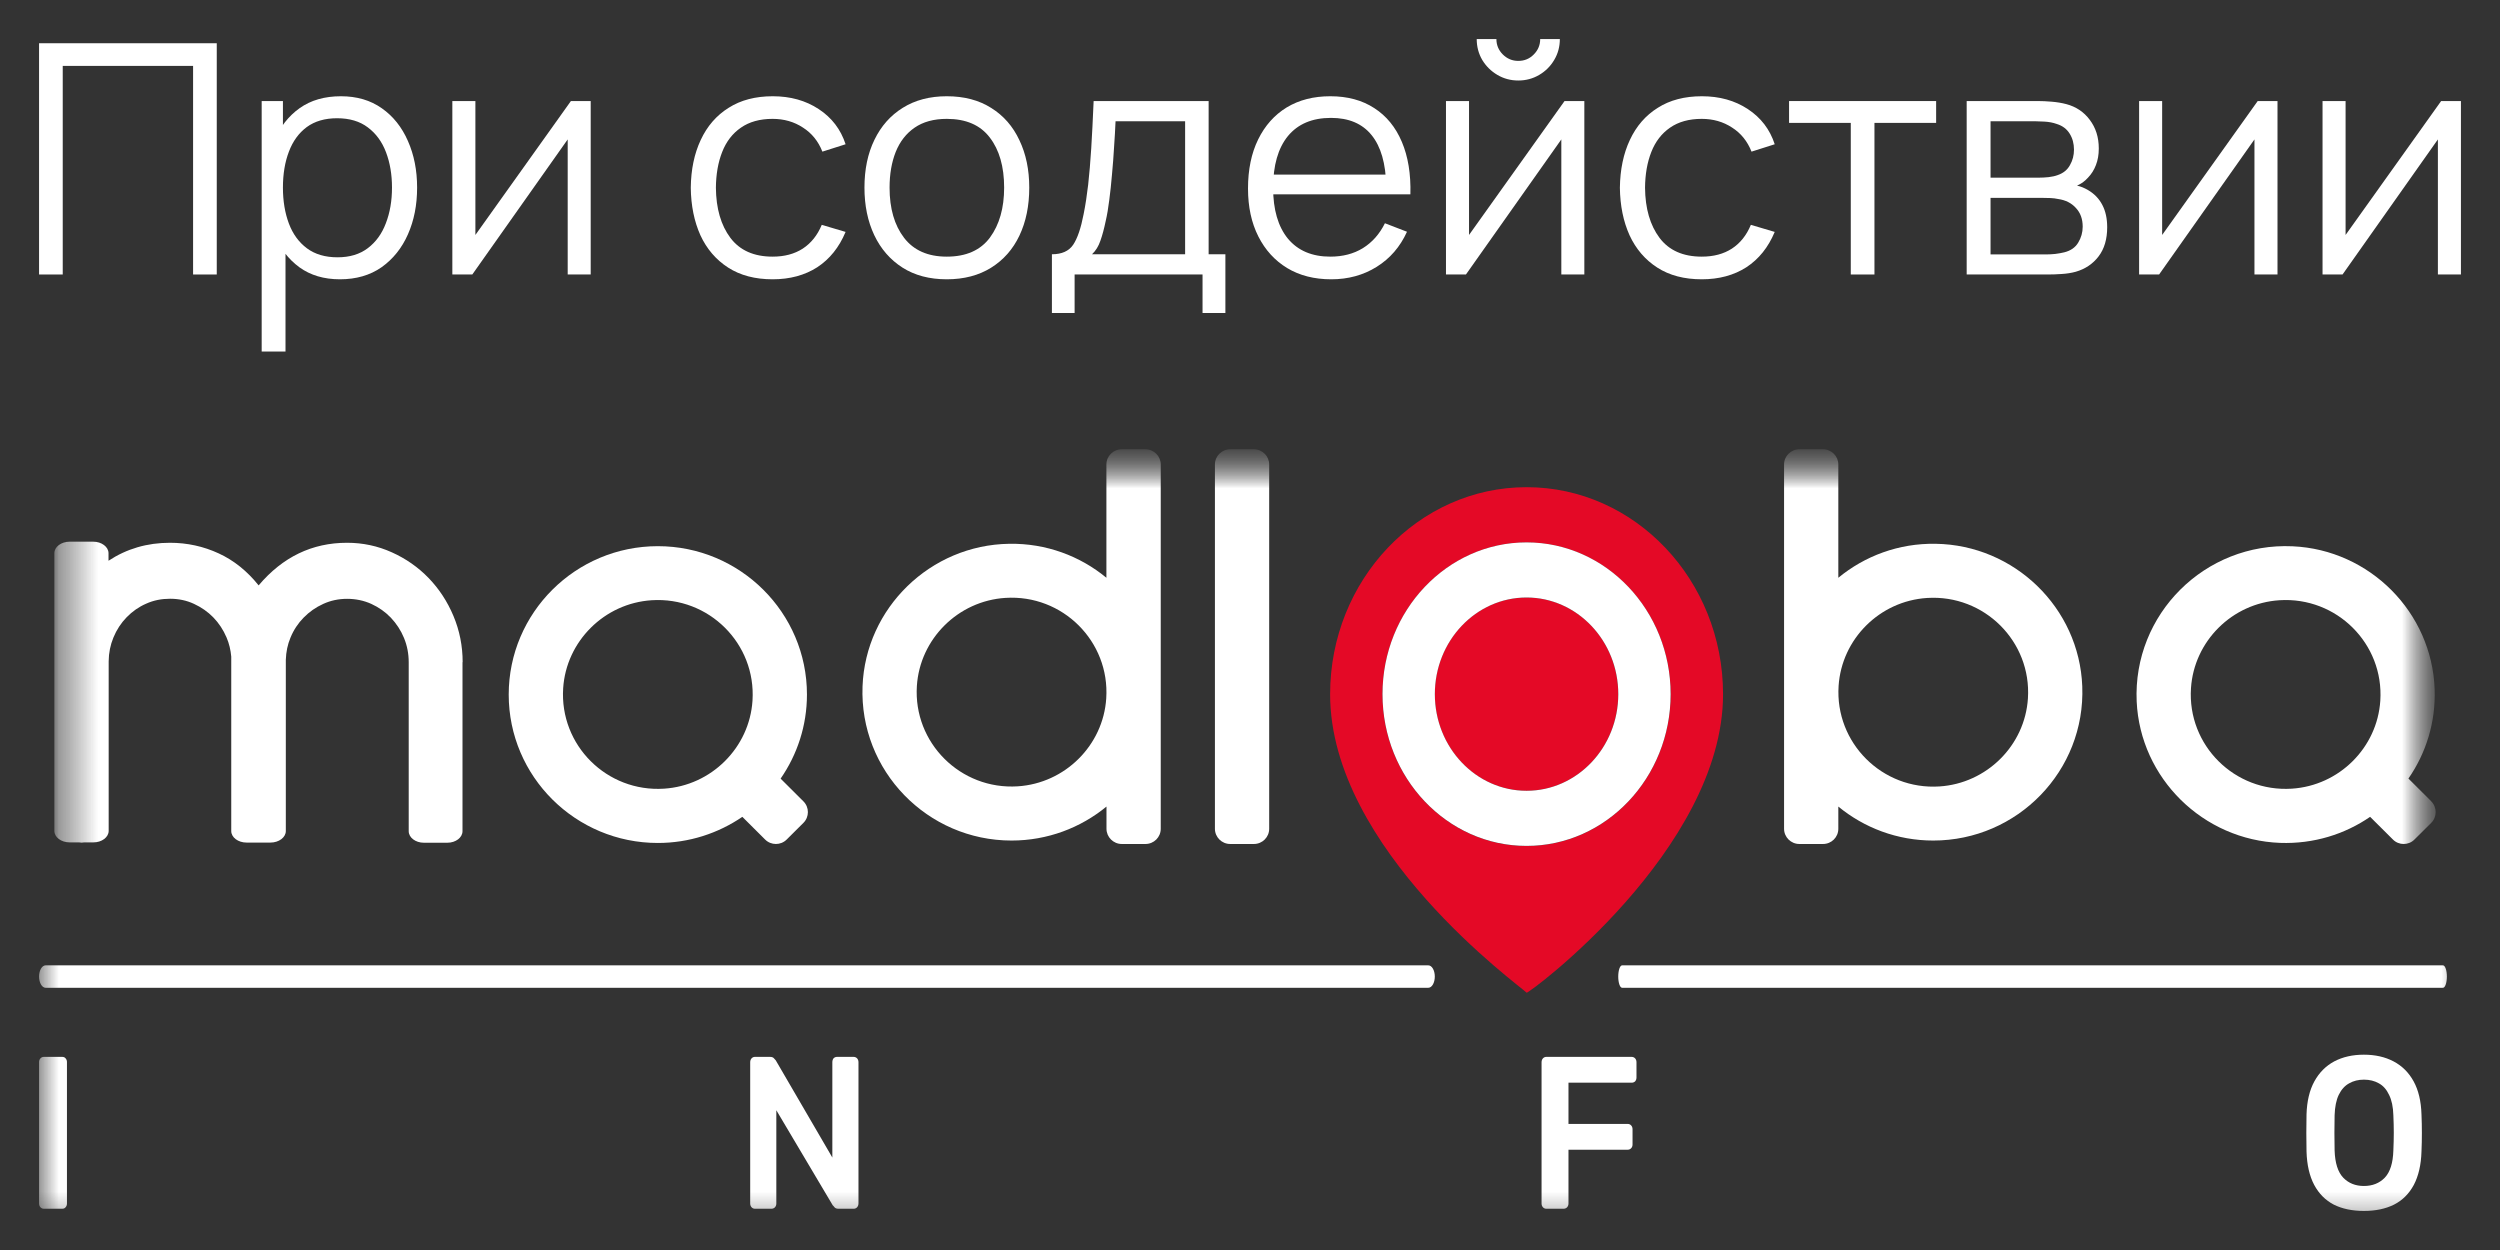
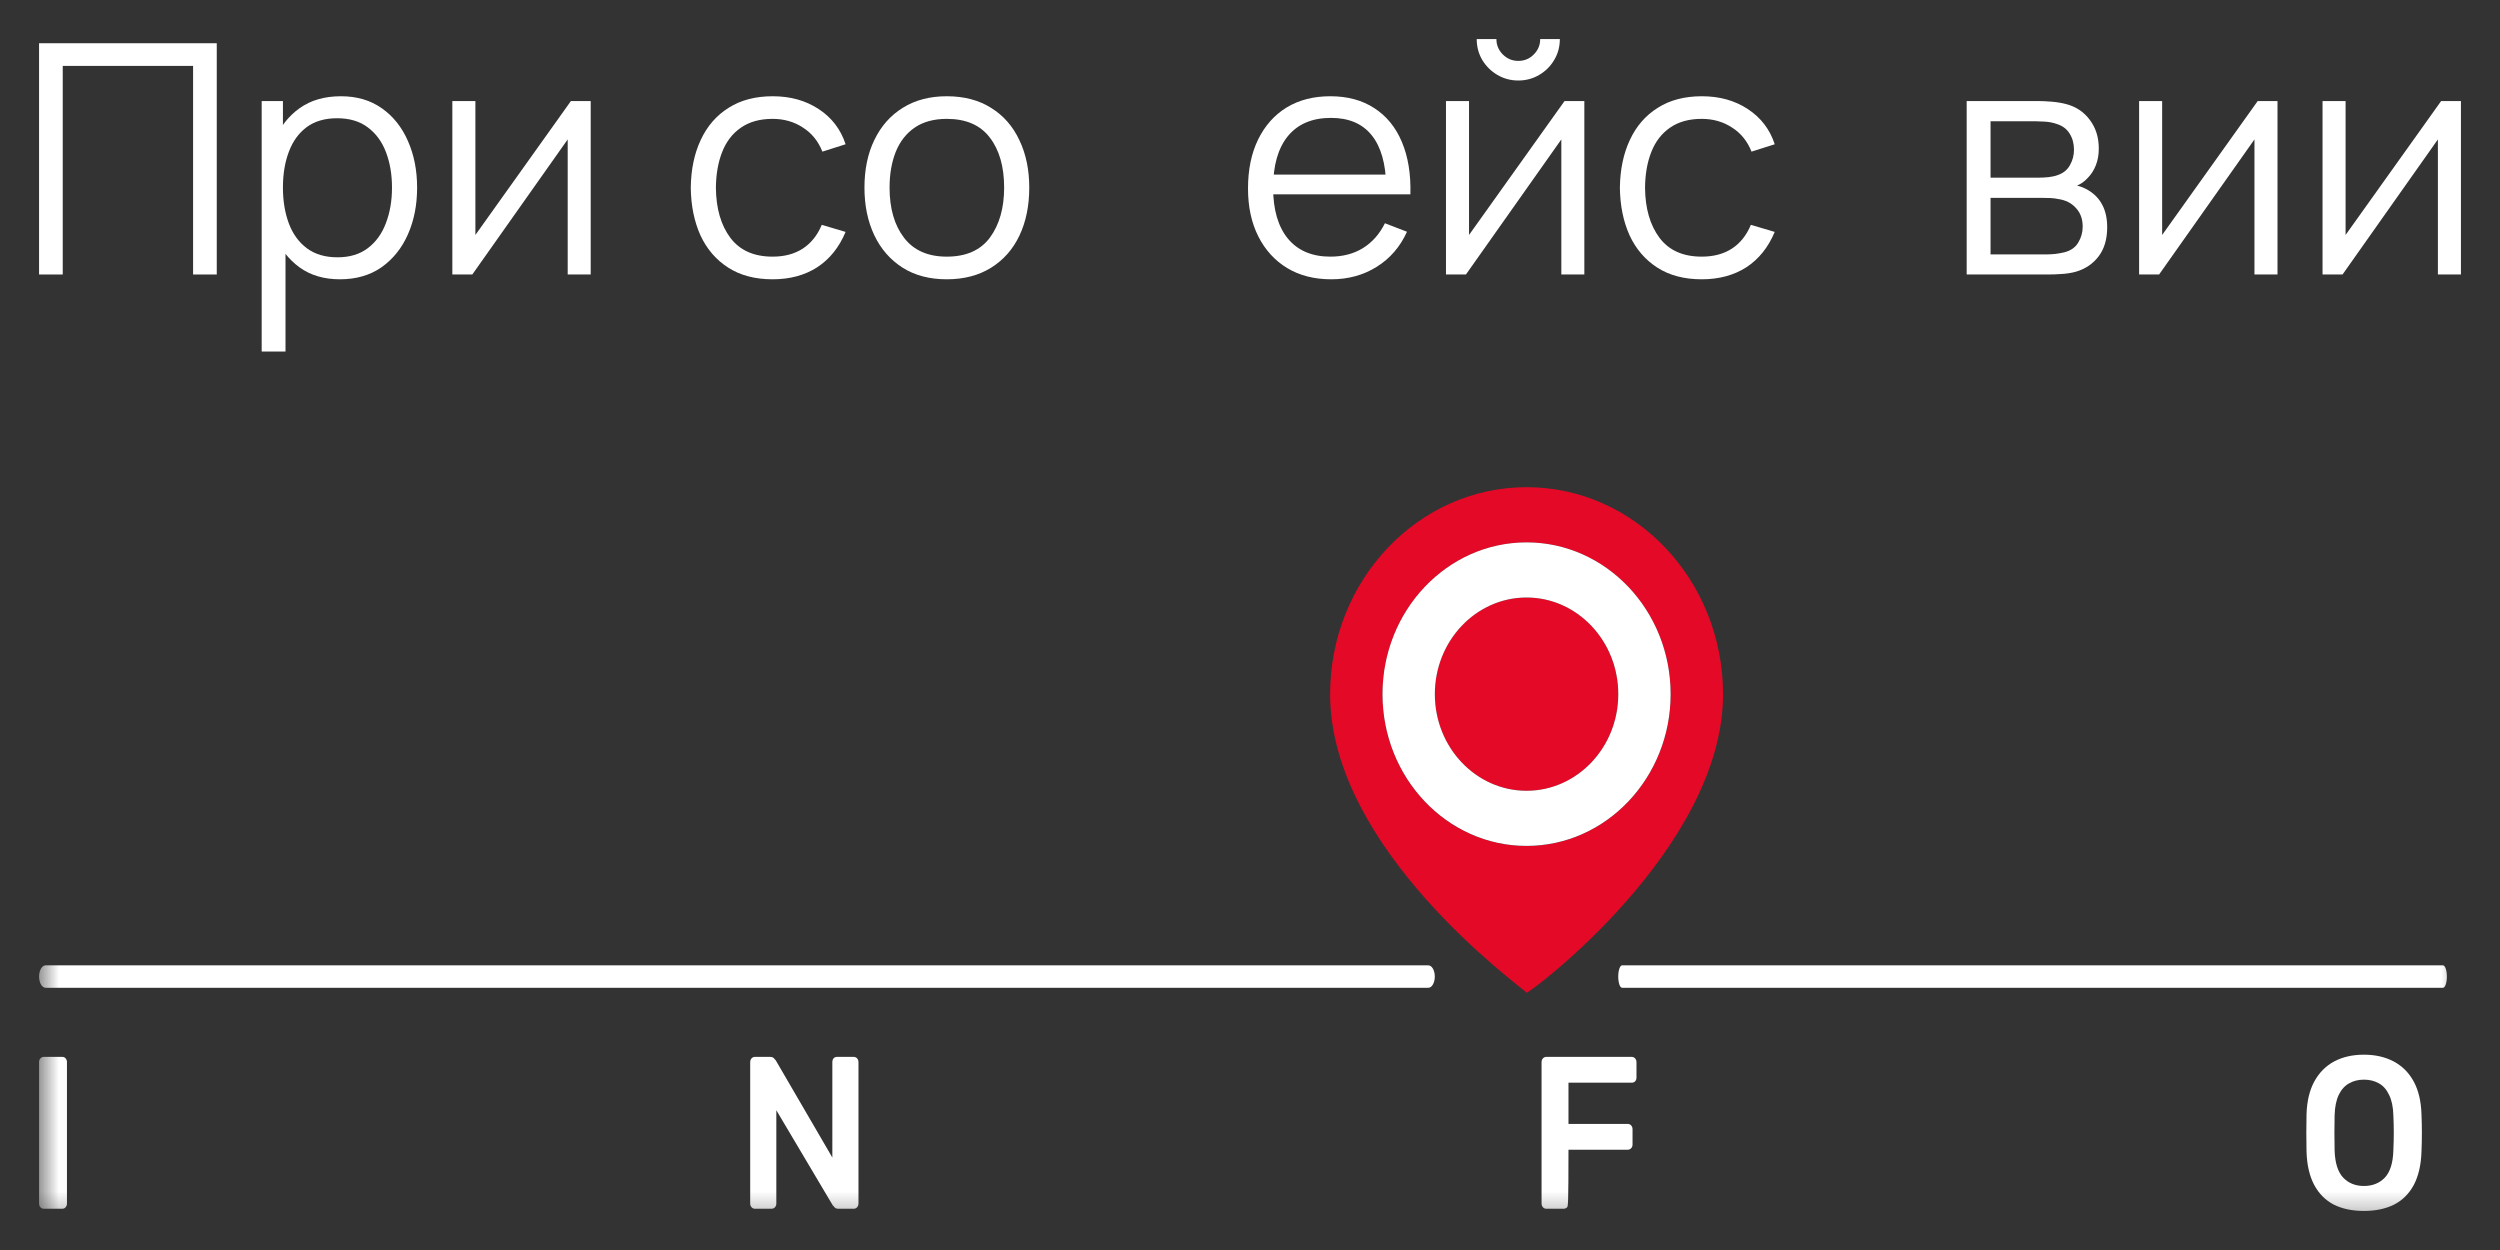
<svg xmlns="http://www.w3.org/2000/svg" width="64" height="32" viewBox="0 0 64 32" fill="none">
  <rect x="0" y="0" width="64" height="32" fill="#333333" stroke="none" />
  <mask id="mask0_3293_216" style="mask-type:luminance" maskUnits="userSpaceOnUse" x="1" y="11" width="62" height="21">
    <path d="M63 11.5H1V31.5H63V11.5Z" fill="white" />
  </mask>
  <g mask="url(#mask0_3293_216)">
    <mask id="mask1_3293_216" style="mask-type:luminance" maskUnits="userSpaceOnUse" x="1" y="11" width="62" height="15">
      <path d="M62.354 11.5H1.289V25.186H62.354V11.5Z" fill="white" />
    </mask>
    <g mask="url(#mask1_3293_216)">
      <mask id="mask2_3293_216" style="mask-type:luminance" maskUnits="userSpaceOnUse" x="1" y="11" width="62" height="15">
-         <path d="M62.354 11.502H1.289V25.188H62.354V11.502Z" fill="white" />
-       </mask>
+         </mask>
      <g mask="url(#mask2_3293_216)">
-         <path d="M62.24 20.513L61.656 19.931C62.105 19.284 62.357 18.492 62.327 17.641C62.257 15.676 60.664 14.074 58.692 13.985C56.447 13.882 54.599 15.723 54.699 17.958C54.789 19.921 56.398 21.505 58.373 21.578C59.228 21.608 60.025 21.358 60.675 20.911L61.259 21.492C61.41 21.644 61.658 21.644 61.81 21.492L62.24 21.065C62.391 20.913 62.391 20.667 62.24 20.515V20.513ZM60.936 17.936C60.859 19.14 59.882 20.113 58.67 20.19C57.206 20.284 55.994 19.078 56.089 17.62C56.165 16.416 57.142 15.443 58.354 15.366C59.818 15.272 61.03 16.478 60.936 17.936Z" fill="white" />
        <path d="M49.549 13.921C48.604 13.905 47.736 14.235 47.061 14.791V11.891C47.061 11.677 46.886 11.502 46.67 11.502H46.063C45.847 11.502 45.672 11.675 45.672 11.891V21.217C45.672 21.43 45.847 21.606 46.063 21.606H46.67C46.886 21.606 47.061 21.433 47.061 21.217V20.648C47.721 21.191 48.568 21.518 49.491 21.518C51.646 21.518 53.39 19.733 53.306 17.569C53.229 15.561 51.569 13.95 49.551 13.921H49.549ZM51.915 17.879C51.838 19.083 50.861 20.055 49.649 20.133C48.185 20.227 46.974 19.018 47.068 17.562C47.145 16.358 48.121 15.385 49.333 15.308C50.797 15.214 52.009 16.422 51.915 17.879Z" fill="white" />
        <path d="M32.1 11.502H31.493C31.277 11.502 31.102 11.675 31.102 11.891V21.217C31.102 21.43 31.277 21.606 31.493 21.606H32.1C32.316 21.606 32.491 21.433 32.491 21.217V11.891C32.491 11.677 32.316 11.502 32.1 11.502Z" fill="white" />
        <path d="M29.322 11.502H28.715C28.499 11.502 28.324 11.675 28.324 11.891V14.791C27.651 14.235 26.781 13.905 25.836 13.921C23.819 13.95 22.158 15.563 22.081 17.569C21.998 19.73 23.739 21.518 25.896 21.518C26.817 21.518 27.666 21.191 28.326 20.648V21.217C28.326 21.43 28.502 21.606 28.717 21.606H29.324C29.54 21.606 29.715 21.433 29.715 21.217V11.891C29.715 11.677 29.54 11.502 29.324 11.502H29.322ZM28.32 17.877C28.243 19.08 27.264 20.053 26.054 20.13C24.59 20.224 23.378 19.016 23.472 17.56C23.549 16.356 24.528 15.383 25.738 15.306C27.202 15.212 28.414 16.42 28.32 17.877Z" fill="white" />
        <path d="M19.985 19.931C20.408 19.32 20.658 18.578 20.658 17.78C20.658 15.685 18.946 13.982 16.841 13.982C14.735 13.982 13.023 15.685 13.023 17.782C13.023 19.88 14.735 21.58 16.841 21.58C17.642 21.58 18.388 21.332 19.004 20.911L19.587 21.492C19.739 21.644 19.987 21.644 20.139 21.492L20.568 21.065C20.72 20.913 20.72 20.667 20.568 20.515L19.985 19.934V19.931ZM19.264 17.936C19.187 19.14 18.209 20.113 16.999 20.19C15.535 20.284 14.323 19.078 14.417 17.62C14.494 16.416 15.473 15.443 16.683 15.366C18.147 15.272 19.358 16.478 19.264 17.936Z" fill="white" />
        <path d="M11.844 16.953C11.844 16.538 11.765 16.142 11.609 15.77C11.453 15.398 11.239 15.073 10.972 14.797C10.705 14.521 10.391 14.301 10.03 14.139C9.668 13.976 9.288 13.895 8.884 13.895C7.991 13.895 7.236 14.258 6.621 14.986C6.328 14.62 5.988 14.346 5.599 14.167C5.21 13.987 4.793 13.895 4.351 13.895C3.765 13.895 3.242 14.049 2.778 14.355V14.162C2.778 14 2.602 13.867 2.387 13.867H1.782C1.566 13.867 1.391 14 1.391 14.162V21.27C1.391 21.433 1.566 21.565 1.782 21.565H2.021C2.045 21.565 2.066 21.572 2.09 21.572C2.113 21.572 2.134 21.568 2.156 21.565H2.391C2.607 21.565 2.782 21.433 2.782 21.27V16.929C2.784 16.713 2.825 16.51 2.904 16.32C2.985 16.123 3.098 15.95 3.242 15.802C3.385 15.655 3.551 15.537 3.742 15.454C3.932 15.368 4.135 15.328 4.353 15.328C4.571 15.328 4.774 15.37 4.964 15.458C5.154 15.546 5.321 15.661 5.462 15.807C5.603 15.952 5.717 16.125 5.8 16.32C5.866 16.474 5.905 16.639 5.92 16.81V21.275C5.92 21.437 6.095 21.57 6.313 21.57H6.924C7.14 21.57 7.317 21.437 7.317 21.275V16.889C7.324 16.688 7.362 16.5 7.437 16.322C7.518 16.125 7.632 15.954 7.775 15.809C7.918 15.663 8.085 15.546 8.275 15.46C8.465 15.373 8.668 15.33 8.886 15.33C9.104 15.33 9.314 15.373 9.506 15.46C9.698 15.548 9.865 15.666 10.006 15.813C10.147 15.963 10.261 16.134 10.342 16.331C10.423 16.527 10.463 16.735 10.463 16.955V20.855C10.463 20.855 10.463 20.866 10.463 20.87V21.279C10.463 21.441 10.637 21.574 10.85 21.574H11.453C11.667 21.574 11.84 21.441 11.84 21.279V20.862C11.84 20.862 11.84 20.858 11.84 20.855V16.953H11.844Z" fill="white" />
      </g>
    </g>
    <path fill-rule="evenodd" clip-rule="evenodd" d="M1 25C1 24.841 1.075 24.713 1.167 24.713H36.565C36.657 24.713 36.731 24.841 36.731 25C36.731 25.159 36.657 25.287 36.565 25.287H1.167C1.075 25.287 1 25.159 1 25Z" fill="white" />
    <path fill-rule="evenodd" clip-rule="evenodd" d="M41.427 25C41.427 24.841 41.471 24.713 41.526 24.713H62.541C62.595 24.713 62.64 24.841 62.64 25C62.64 25.159 62.595 25.287 62.541 25.287H41.526C41.471 25.287 41.427 25.159 41.427 25Z" fill="white" />
    <path d="M1.121 30.944C1.087 30.944 1.059 30.931 1.035 30.906C1.012 30.88 1 30.848 1 30.811V27.189C1 27.152 1.012 27.12 1.035 27.094C1.059 27.069 1.087 27.056 1.121 27.056H1.594C1.631 27.056 1.659 27.069 1.679 27.094C1.703 27.12 1.714 27.152 1.714 27.189V30.811C1.714 30.848 1.703 30.88 1.679 30.906C1.659 30.931 1.631 30.944 1.594 30.944H1.121Z" fill="white" />
    <path d="M19.326 30.944C19.292 30.944 19.264 30.931 19.24 30.906C19.217 30.88 19.205 30.848 19.205 30.811V27.194C19.205 27.154 19.217 27.12 19.24 27.094C19.264 27.069 19.292 27.056 19.326 27.056H19.713C19.76 27.056 19.794 27.069 19.814 27.094C19.837 27.117 19.852 27.133 19.859 27.144L21.308 29.633V27.194C21.308 27.154 21.318 27.12 21.338 27.094C21.362 27.069 21.392 27.056 21.429 27.056H21.851C21.888 27.056 21.918 27.069 21.942 27.094C21.965 27.12 21.977 27.154 21.977 27.194V30.806C21.977 30.846 21.965 30.88 21.942 30.906C21.918 30.931 21.89 30.944 21.856 30.944H21.464C21.417 30.944 21.384 30.931 21.363 30.906C21.343 30.88 21.328 30.863 21.318 30.856L19.874 28.422V30.811C19.874 30.848 19.863 30.88 19.839 30.906C19.816 30.931 19.785 30.944 19.748 30.944H19.326Z" fill="white" />
-     <path d="M39.585 30.944C39.551 30.944 39.523 30.931 39.499 30.906C39.476 30.88 39.464 30.848 39.464 30.811V27.194C39.464 27.154 39.476 27.12 39.499 27.094C39.523 27.069 39.551 27.056 39.585 27.056H41.768C41.805 27.056 41.835 27.069 41.859 27.094C41.882 27.12 41.894 27.154 41.894 27.194V27.583C41.894 27.624 41.882 27.657 41.859 27.683C41.835 27.706 41.805 27.717 41.768 27.717H40.153V28.772H41.667C41.704 28.772 41.734 28.785 41.758 28.811C41.782 28.837 41.793 28.87 41.793 28.911V29.3C41.793 29.337 41.782 29.369 41.758 29.394C41.734 29.42 41.704 29.433 41.667 29.433H40.153V30.811C40.153 30.848 40.141 30.88 40.118 30.906C40.094 30.931 40.064 30.944 40.027 30.944H39.585Z" fill="white" />
+     <path d="M39.585 30.944C39.551 30.944 39.523 30.931 39.499 30.906C39.476 30.88 39.464 30.848 39.464 30.811V27.194C39.464 27.154 39.476 27.12 39.499 27.094C39.523 27.069 39.551 27.056 39.585 27.056H41.768C41.805 27.056 41.835 27.069 41.859 27.094C41.882 27.12 41.894 27.154 41.894 27.194V27.583C41.894 27.624 41.882 27.657 41.859 27.683C41.835 27.706 41.805 27.717 41.768 27.717H40.153V28.772H41.667C41.704 28.772 41.734 28.785 41.758 28.811C41.782 28.837 41.793 28.87 41.793 28.911V29.3C41.793 29.337 41.782 29.369 41.758 29.394C41.734 29.42 41.704 29.433 41.667 29.433H40.153C40.153 30.848 40.141 30.88 40.118 30.906C40.094 30.931 40.064 30.944 40.027 30.944H39.585Z" fill="white" />
    <path d="M60.516 31C60.218 31 59.961 30.946 59.746 30.839C59.532 30.728 59.364 30.559 59.243 30.333C59.122 30.104 59.057 29.819 59.047 29.478C59.044 29.319 59.042 29.161 59.042 29.006C59.042 28.85 59.044 28.691 59.047 28.528C59.057 28.191 59.124 27.909 59.248 27.683C59.372 27.457 59.542 27.287 59.756 27.172C59.974 27.057 60.227 27 60.516 27C60.804 27 61.058 27.057 61.276 27.172C61.494 27.287 61.665 27.457 61.789 27.683C61.913 27.909 61.98 28.191 61.99 28.528C61.997 28.691 62 28.85 62 29.006C62 29.161 61.997 29.319 61.99 29.478C61.98 29.819 61.914 30.104 61.794 30.333C61.673 30.559 61.504 30.728 61.286 30.839C61.071 30.946 60.814 31 60.516 31ZM60.516 30.361C60.734 30.361 60.912 30.291 61.049 30.15C61.187 30.006 61.261 29.772 61.27 29.45C61.277 29.287 61.281 29.137 61.281 29C61.281 28.859 61.277 28.709 61.27 28.55C61.264 28.335 61.227 28.161 61.16 28.028C61.096 27.891 61.009 27.793 60.898 27.733C60.788 27.67 60.66 27.639 60.516 27.639C60.375 27.639 60.249 27.67 60.139 27.733C60.028 27.793 59.939 27.891 59.872 28.028C59.808 28.161 59.773 28.335 59.766 28.55C59.763 28.709 59.761 28.859 59.761 29C59.761 29.137 59.763 29.287 59.766 29.45C59.776 29.772 59.85 30.006 59.988 30.15C60.125 30.291 60.301 30.361 60.516 30.361Z" fill="white" />
  </g>
  <path d="M1 7.027V1.107H5.549V7.027H4.943V1.687H1.606V7.027H1Z" fill="white" />
  <path d="M8.703 7.15C8.293 7.15 7.947 7.047 7.664 6.842C7.38 6.633 7.166 6.353 7.02 5.999C6.875 5.643 6.802 5.244 6.802 4.803C6.802 4.353 6.875 3.953 7.02 3.602C7.169 3.249 7.386 2.971 7.672 2.768C7.958 2.565 8.31 2.464 8.728 2.464C9.135 2.464 9.484 2.566 9.775 2.772C10.067 2.977 10.289 3.257 10.443 3.61C10.6 3.964 10.678 4.361 10.678 4.803C10.678 5.247 10.6 5.645 10.443 5.999C10.287 6.353 10.061 6.633 9.767 6.842C9.473 7.047 9.118 7.15 8.703 7.15ZM6.699 9V2.587H7.243V5.929H7.309V9H6.699ZM8.641 6.587C8.952 6.587 9.21 6.509 9.416 6.353C9.623 6.196 9.777 5.984 9.878 5.715C9.983 5.444 10.035 5.14 10.035 4.803C10.035 4.468 9.984 4.167 9.882 3.898C9.781 3.63 9.625 3.417 9.416 3.261C9.21 3.105 8.948 3.027 8.629 3.027C8.318 3.027 8.06 3.102 7.853 3.253C7.65 3.404 7.497 3.613 7.396 3.882C7.294 4.148 7.243 4.455 7.243 4.803C7.243 5.145 7.294 5.452 7.396 5.724C7.497 5.992 7.651 6.203 7.858 6.357C8.064 6.51 8.325 6.587 8.641 6.587Z" fill="white" />
  <path d="M15.122 2.587V7.027H14.533V3.569L12.091 7.027H11.58V2.587H12.17V6.015L14.615 2.587H15.122Z" fill="white" />
  <path d="M19.779 7.15C19.331 7.15 18.951 7.05 18.64 6.85C18.33 6.65 18.093 6.374 17.931 6.024C17.772 5.67 17.689 5.264 17.684 4.807C17.689 4.341 17.774 3.933 17.939 3.582C18.104 3.228 18.342 2.954 18.653 2.76C18.963 2.562 19.34 2.464 19.783 2.464C20.234 2.464 20.625 2.573 20.958 2.792C21.294 3.012 21.523 3.312 21.647 3.693L21.053 3.882C20.949 3.616 20.782 3.41 20.554 3.265C20.329 3.117 20.07 3.043 19.779 3.043C19.451 3.043 19.181 3.119 18.966 3.269C18.752 3.417 18.592 3.624 18.488 3.89C18.383 4.156 18.33 4.461 18.327 4.807C18.332 5.338 18.456 5.766 18.698 6.089C18.94 6.41 19.3 6.57 19.779 6.57C20.081 6.57 20.338 6.502 20.55 6.365C20.764 6.225 20.927 6.022 21.037 5.756L21.647 5.937C21.482 6.332 21.24 6.633 20.921 6.842C20.602 7.047 20.221 7.15 19.779 7.15Z" fill="white" />
  <path d="M24.237 7.15C23.795 7.15 23.417 7.05 23.103 6.85C22.79 6.65 22.549 6.373 22.381 6.02C22.214 5.666 22.13 5.26 22.13 4.803C22.13 4.337 22.215 3.928 22.386 3.578C22.556 3.227 22.798 2.954 23.111 2.76C23.428 2.562 23.803 2.464 24.237 2.464C24.683 2.464 25.062 2.564 25.376 2.764C25.692 2.961 25.932 3.236 26.097 3.59C26.265 3.941 26.349 4.345 26.349 4.803C26.349 5.269 26.265 5.678 26.097 6.032C25.93 6.383 25.688 6.657 25.371 6.854C25.055 7.051 24.677 7.15 24.237 7.15ZM24.237 6.57C24.732 6.57 25.101 6.407 25.343 6.081C25.584 5.752 25.706 5.326 25.706 4.803C25.706 4.266 25.583 3.838 25.338 3.52C25.096 3.202 24.73 3.043 24.237 3.043C23.905 3.043 23.63 3.119 23.413 3.269C23.198 3.417 23.037 3.624 22.93 3.89C22.826 4.153 22.773 4.457 22.773 4.803C22.773 5.337 22.897 5.766 23.145 6.089C23.392 6.41 23.756 6.57 24.237 6.57Z" fill="white" />
-   <path d="M26.929 8.013V6.509C27.182 6.509 27.363 6.428 27.473 6.266C27.583 6.102 27.672 5.84 27.741 5.481C27.788 5.248 27.826 4.997 27.857 4.729C27.887 4.46 27.913 4.153 27.935 3.808C27.957 3.46 27.977 3.053 27.997 2.587H30.941V6.509H31.37V8.013H30.785V7.027H27.51V8.013H26.929ZM27.956 6.509H30.339V3.105H28.558C28.549 3.313 28.537 3.534 28.52 3.767C28.507 4 28.489 4.233 28.467 4.466C28.448 4.699 28.424 4.918 28.397 5.123C28.372 5.326 28.342 5.504 28.306 5.658C28.265 5.855 28.22 6.024 28.17 6.163C28.123 6.303 28.052 6.418 27.956 6.509Z" fill="white" />
  <path d="M34.081 7.15C33.646 7.15 33.27 7.054 32.951 6.862C32.635 6.67 32.389 6.4 32.213 6.052C32.037 5.704 31.949 5.296 31.949 4.827C31.949 4.342 32.035 3.923 32.209 3.569C32.382 3.216 32.625 2.943 32.938 2.751C33.255 2.559 33.627 2.464 34.056 2.464C34.496 2.464 34.871 2.565 35.182 2.768C35.493 2.968 35.728 3.256 35.887 3.631C36.047 4.007 36.12 4.455 36.106 4.975H35.487V4.762C35.476 4.186 35.351 3.752 35.112 3.458C34.875 3.165 34.529 3.018 34.073 3.018C33.594 3.018 33.227 3.173 32.971 3.483C32.718 3.793 32.592 4.234 32.592 4.807C32.592 5.366 32.718 5.8 32.971 6.11C33.227 6.417 33.589 6.57 34.056 6.57C34.375 6.57 34.653 6.498 34.889 6.353C35.128 6.205 35.317 5.992 35.454 5.715L36.019 5.933C35.843 6.32 35.583 6.62 35.24 6.833C34.899 7.045 34.513 7.15 34.081 7.15ZM32.378 4.975V4.47H35.78V4.975H32.378Z" fill="white" />
  <path d="M38.868 2.061C38.673 2.061 38.495 2.013 38.332 1.917C38.17 1.821 38.041 1.693 37.945 1.534C37.851 1.373 37.804 1.195 37.804 1H38.308C38.308 1.153 38.363 1.285 38.473 1.395C38.583 1.504 38.715 1.559 38.868 1.559C39.025 1.559 39.157 1.504 39.264 1.395C39.374 1.285 39.429 1.153 39.429 1H39.932C39.932 1.195 39.884 1.373 39.788 1.534C39.695 1.693 39.567 1.821 39.405 1.917C39.242 2.013 39.064 2.061 38.868 2.061ZM40.559 2.587V7.027H39.97V3.569L37.528 7.027H37.017V2.587H37.607V6.015L40.052 2.587H40.559Z" fill="white" />
  <path d="M43.565 7.15C43.116 7.15 42.737 7.05 42.426 6.85C42.116 6.65 41.879 6.374 41.717 6.024C41.557 5.67 41.475 5.264 41.469 4.807C41.475 4.341 41.56 3.933 41.725 3.582C41.89 3.228 42.128 2.954 42.439 2.76C42.749 2.562 43.126 2.464 43.569 2.464C44.02 2.464 44.411 2.573 44.744 2.792C45.079 3.012 45.309 3.312 45.433 3.693L44.839 3.882C44.734 3.616 44.568 3.41 44.34 3.265C44.114 3.117 43.856 3.043 43.565 3.043C43.237 3.043 42.967 3.119 42.752 3.269C42.538 3.417 42.378 3.624 42.274 3.89C42.169 4.156 42.116 4.461 42.113 4.807C42.118 5.338 42.242 5.766 42.484 6.089C42.726 6.41 43.086 6.57 43.565 6.57C43.867 6.57 44.124 6.502 44.336 6.365C44.55 6.225 44.712 6.022 44.822 5.756L45.433 5.937C45.268 6.332 45.026 6.633 44.707 6.842C44.388 7.047 44.007 7.15 43.565 7.15Z" fill="white" />
-   <path d="M47.38 7.027V3.146H45.8V2.587H49.565V3.146H47.986V7.027H47.38Z" fill="white" />
  <path d="M50.347 7.027V2.587H52.183C52.276 2.587 52.389 2.592 52.521 2.603C52.656 2.614 52.781 2.635 52.896 2.665C53.146 2.731 53.347 2.865 53.498 3.068C53.652 3.271 53.729 3.515 53.729 3.8C53.729 3.959 53.705 4.101 53.655 4.227C53.608 4.35 53.541 4.457 53.453 4.548C53.412 4.594 53.366 4.635 53.317 4.671C53.267 4.704 53.219 4.731 53.172 4.753C53.26 4.77 53.355 4.808 53.457 4.868C53.617 4.962 53.737 5.088 53.82 5.247C53.902 5.403 53.944 5.593 53.944 5.818C53.944 6.122 53.871 6.37 53.725 6.562C53.579 6.754 53.384 6.886 53.139 6.957C53.029 6.987 52.91 7.006 52.781 7.014C52.654 7.023 52.535 7.027 52.422 7.027H50.347ZM50.958 6.513H52.393C52.451 6.513 52.524 6.509 52.612 6.501C52.7 6.49 52.778 6.476 52.847 6.459C53.009 6.418 53.127 6.336 53.201 6.213C53.278 6.087 53.317 5.95 53.317 5.802C53.317 5.607 53.259 5.448 53.144 5.325C53.031 5.199 52.88 5.122 52.69 5.095C52.627 5.081 52.561 5.073 52.492 5.07C52.423 5.067 52.361 5.066 52.306 5.066H50.958V6.513ZM50.958 4.548H52.203C52.275 4.548 52.355 4.544 52.443 4.535C52.533 4.524 52.612 4.507 52.678 4.482C52.821 4.433 52.925 4.348 52.991 4.227C53.06 4.107 53.094 3.975 53.094 3.832C53.094 3.676 53.057 3.539 52.983 3.421C52.911 3.304 52.803 3.221 52.657 3.175C52.558 3.139 52.451 3.119 52.335 3.113C52.223 3.108 52.151 3.105 52.121 3.105H50.958V4.548Z" fill="white" />
  <path d="M58.304 2.587V7.027H57.714V3.569L55.273 7.027H54.761V2.587H55.351V6.015L57.797 2.587H58.304Z" fill="white" />
  <path d="M63 2.587V7.027H62.41V3.569L59.969 7.027H59.457V2.587H60.047V6.015L62.493 2.587H63Z" fill="white" />
  <path d="M39.079 20.244C40.376 20.244 41.427 19.137 41.427 17.77C41.427 16.403 40.376 15.296 39.079 15.296C37.782 15.296 36.731 16.403 36.731 17.77C36.731 19.137 37.782 20.244 39.079 20.244Z" fill="#E40926" />
  <path d="M39.08 12.472C36.306 12.472 34.051 14.85 34.051 17.773C34.051 21.747 38.921 25.245 39.082 25.413C39.123 25.453 44.11 21.747 44.11 17.773C44.11 14.85 41.855 12.472 39.082 12.472H39.08ZM39.08 21.657C37.046 21.657 35.392 19.914 35.392 17.773C35.392 15.631 37.046 13.887 39.08 13.887C41.114 13.887 42.768 15.631 42.768 17.773C42.768 19.914 41.114 21.657 39.08 21.657Z" fill="#E40926" />
  <path d="M39.08 13.885C37.046 13.885 35.392 15.629 35.392 17.77C35.392 19.912 37.046 21.655 39.08 21.655C41.114 21.655 42.768 19.912 42.768 17.77C42.768 15.629 41.114 13.885 39.08 13.885ZM39.08 20.244C37.785 20.244 36.732 19.135 36.732 17.77C36.732 16.405 37.785 15.296 39.08 15.296C40.374 15.296 41.428 16.405 41.428 17.77C41.428 19.135 40.374 20.244 39.08 20.244Z" fill="white" />
</svg>